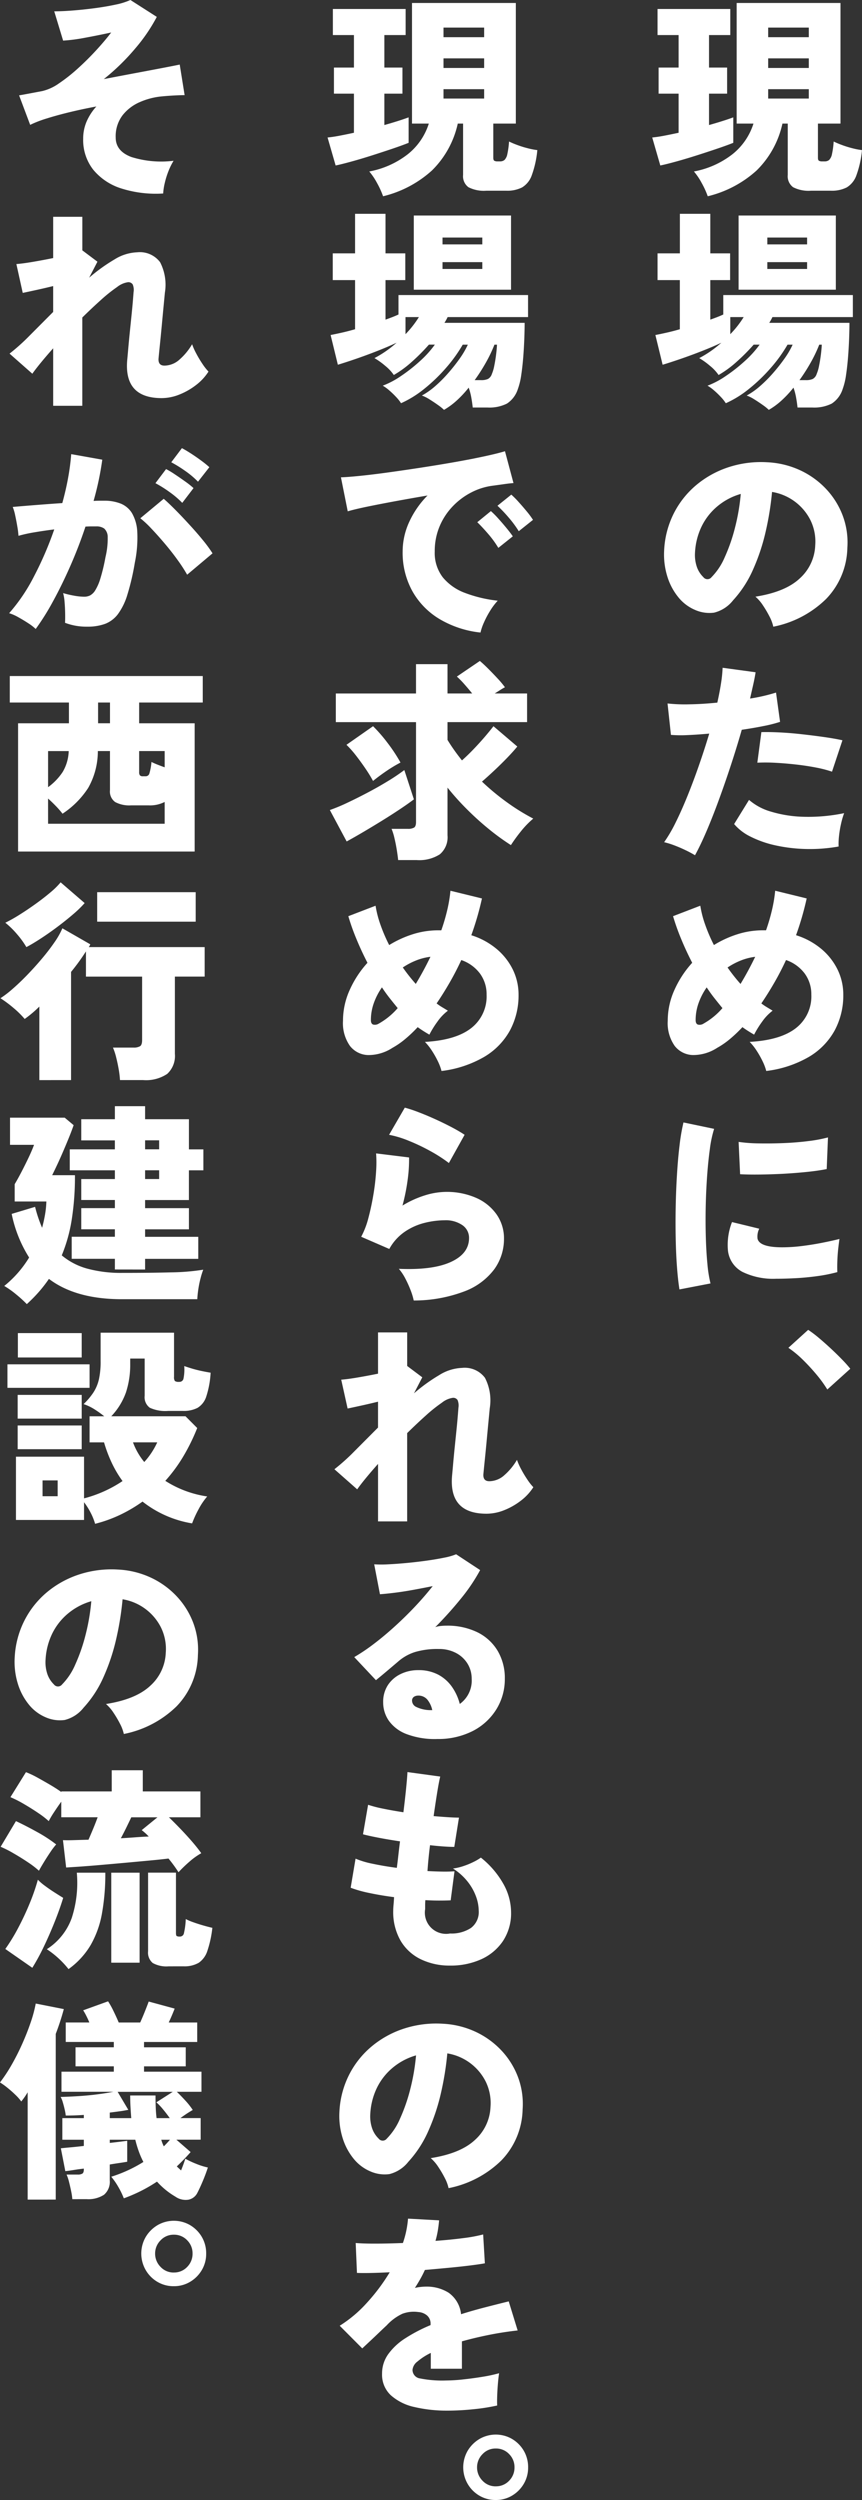
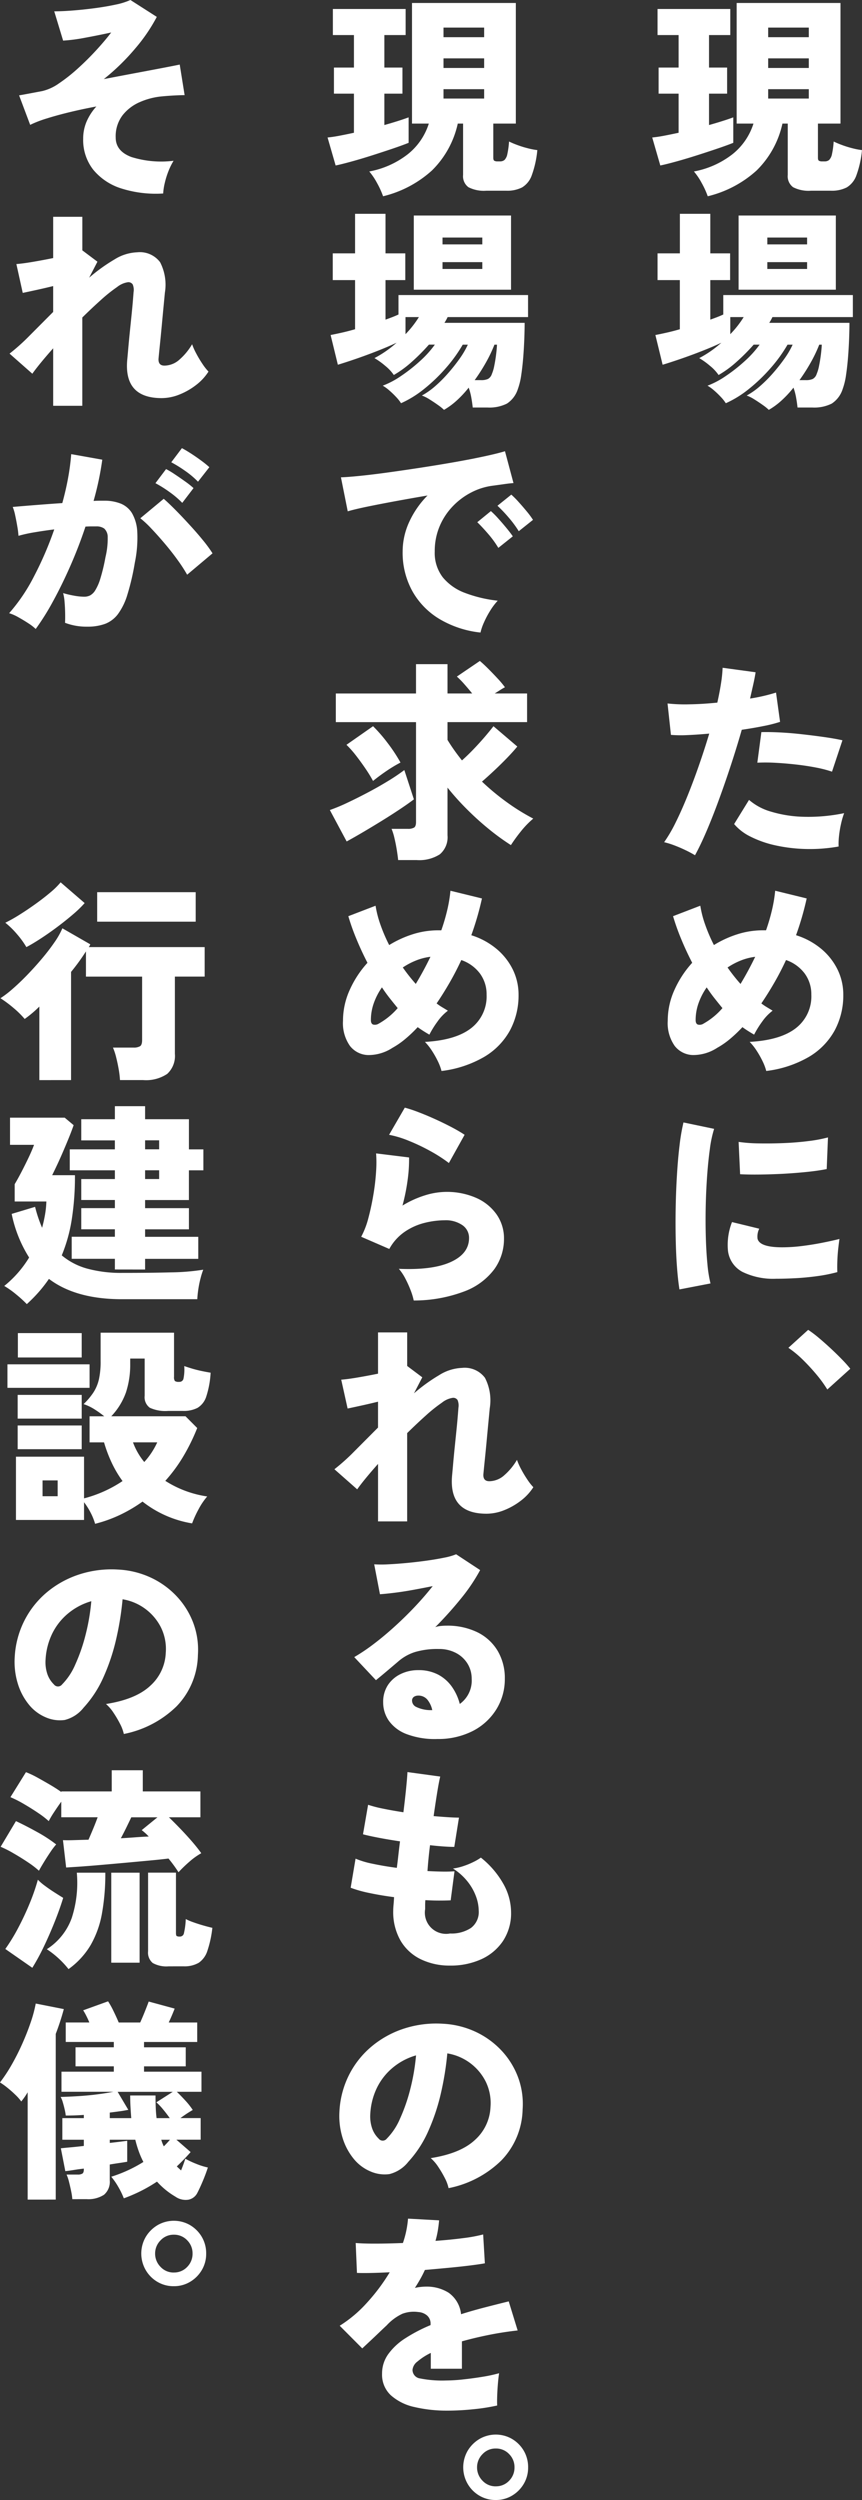
<svg xmlns="http://www.w3.org/2000/svg" id="グループ_37" data-name="グループ 37" width="140" height="406" viewBox="0 0 140 406">
  <rect x="0" y="0" width="140" height="406" fill="#333333" stroke="none" />
  <path id="パス_83" data-name="パス 83" d="M141.937,27.061l-1.313-4.549q.794-.068,1.9-.278t2.384-.486V15.394h-3.248V11.158h3.248V5.88h-3.421V1.644h11.817V5.88h-3.456v5.278h2.938v4.236h-2.938v5.1q2.454-.694,3.94-1.25V23.38q-1.037.417-2.626.955t-3.334,1.094q-1.745.556-3.318.99t-2.574.642m7.705,5a13.8,13.8,0,0,0-1-2.187,10.464,10.464,0,0,0-1.244-1.84,14.444,14.444,0,0,0,6.271-2.812,10.309,10.309,0,0,0,3.4-4.965h-2.73V.672H171.2V20.255h-3.663v5.555q0,.382.173.487a1.033,1.033,0,0,0,.519.1h.379a1.113,1.113,0,0,0,.761-.243,1.86,1.86,0,0,0,.448-.937,13.216,13.216,0,0,0,.276-2.049,14.119,14.119,0,0,0,1.314.556,15.73,15.73,0,0,0,1.727.538,11.243,11.243,0,0,0,1.555.3,16.3,16.3,0,0,1-.9,4.08,3.741,3.741,0,0,1-1.572,1.979,5.272,5.272,0,0,1-2.54.538H166.4a5.472,5.472,0,0,1-2.9-.573,2.215,2.215,0,0,1-.864-2V20.255h-.864a15.232,15.232,0,0,1-4.2,7.621,18.142,18.142,0,0,1-7.93,4.184m9.813-25.833h6.6V4.665h-6.6Zm0,5h6.6V9.666h-6.6Zm0,4.964h6.6V14.666h-6.6Z" transform="translate(-34.694 -0.186)" fill="#fff" />
  <path id="パス_84" data-name="パス 84" d="M159.761,79.841a7.805,7.805,0,0,0-.967-.781q-.657-.47-1.382-.921a6.188,6.188,0,0,0-1.244-.625,11.932,11.932,0,0,0,2.126-1.492,21.651,21.651,0,0,0,2.124-2.118,28.931,28.931,0,0,0,1.883-2.378,13.867,13.867,0,0,0,1.331-2.275h-.83a23.783,23.783,0,0,1-2.7,3.751,27.312,27.312,0,0,1-3.524,3.4,17.082,17.082,0,0,1-3.8,2.361,6.7,6.7,0,0,0-.813-1.024,13.963,13.963,0,0,0-1.123-1.077,6.286,6.286,0,0,0-1.037-.747,13.855,13.855,0,0,0,2.954-1.562,26.484,26.484,0,0,0,3.093-2.431,16.8,16.8,0,0,0,2.418-2.674h-.967a32.076,32.076,0,0,1-2.8,2.813,17.031,17.031,0,0,1-2.9,2.118,7.115,7.115,0,0,0-1.4-1.494,12.05,12.05,0,0,0-1.744-1.249,17.486,17.486,0,0,0,3.594-2.5q-1.314.625-3.076,1.319t-3.473,1.284q-1.71.591-2.988.973l-1.176-4.827q.9-.173,1.9-.4t2.072-.538V58.764H141.69v-4.34h3.627V48h4.943v6.424h3.213v4.34H150.26v6.424c.391-.138.765-.278,1.122-.416s.685-.278.985-.417v-3.16H173.41v3.577H160.348a7.719,7.719,0,0,1-.518.937h13.027q0,1.042-.052,2.5t-.172,3.021q-.123,1.561-.329,2.951a11.168,11.168,0,0,1-.553,2.292,4.412,4.412,0,0,1-1.762,2.344,6.327,6.327,0,0,1-3.145.642h-2.419q-.069-.7-.225-1.58a9.848,9.848,0,0,0-.432-1.649,17.221,17.221,0,0,1-1.952,2.1,11.854,11.854,0,0,1-2.056,1.51m-6.254-12.291a16.226,16.226,0,0,0,2.177-2.778h-2.177Zm1.347-19.271h15.792V60.326H154.854Zm4.665,4.688h6.462V51.855h-6.462Zm0,3.992h6.462v-1.11h-6.462Zm5.218,18.055h1.036a2.644,2.644,0,0,0,1.124-.191,1.409,1.409,0,0,0,.64-.816,6.272,6.272,0,0,0,.379-1.285q.173-.833.294-1.77t.156-1.7h-.414a22.636,22.636,0,0,1-1.383,2.9,29.892,29.892,0,0,1-1.831,2.865" transform="translate(-34.896 -13.278)" fill="#fff" />
-   <path id="パス_85" data-name="パス 85" d="M161.032,126.867a6.471,6.471,0,0,0-.6-1.615,17.628,17.628,0,0,0-1.071-1.823,6.76,6.76,0,0,0-1.226-1.424q4.871-.763,7.221-2.986a7.589,7.589,0,0,0,2.489-5.346,7.883,7.883,0,0,0-.83-4.2,8.53,8.53,0,0,0-6.184-4.478,48.648,48.648,0,0,1-1.019,6.371,33.1,33.1,0,0,1-2.057,6.215A18.243,18.243,0,0,1,154.5,122.6a5.649,5.649,0,0,1-3.075,2,5.748,5.748,0,0,1-3.075-.434,6.994,6.994,0,0,1-2.764-2.1,9.944,9.944,0,0,1-1.78-3.4,12.008,12.008,0,0,1-.5-4.149,14.854,14.854,0,0,1,1.537-5.972,14.618,14.618,0,0,1,3.645-4.635,15.8,15.8,0,0,1,5.235-2.916,16.942,16.942,0,0,1,6.306-.817,14.272,14.272,0,0,1,5.218,1.233,13.687,13.687,0,0,1,4.233,2.969,13.02,13.02,0,0,1,2.782,4.34,12.444,12.444,0,0,1,.8,5.347,12.283,12.283,0,0,1-3.456,8.316,16.887,16.887,0,0,1-8.569,4.5m-10.055-8.021a10.456,10.456,0,0,0,2.16-3.246,28.493,28.493,0,0,0,1.676-4.827,33.763,33.763,0,0,0,.933-5.469,10.346,10.346,0,0,0-3.784,2,9.9,9.9,0,0,0-2.574,3.281,10.993,10.993,0,0,0-1.071,4.2,6.025,6.025,0,0,0,.294,2.361,4.236,4.236,0,0,0,1.055,1.667.831.831,0,0,0,1.312.035" transform="translate(-35.441 -25.106)" fill="#fff" />
  <path id="パス_86" data-name="パス 86" d="M148.323,175.124a17.05,17.05,0,0,0-1.52-.816q-.9-.436-1.814-.781a12.926,12.926,0,0,0-1.676-.522,23.519,23.519,0,0,0,1.866-3.194q.965-1.943,1.934-4.34t1.866-4.983q.9-2.587,1.659-5.121-1.9.175-3.542.243a19.552,19.552,0,0,1-2.679-.035l-.553-5.1a25.923,25.923,0,0,0,3.542.139q2.16-.034,4.545-.278.379-1.7.6-3.142a20.974,20.974,0,0,0,.258-2.517l5.357.73q-.138.9-.381,1.978t-.518,2.292a28.843,28.843,0,0,0,4.216-.972l.657,4.757a22.782,22.782,0,0,1-2.679.677q-1.64.331-3.542.608-.795,2.778-1.744,5.677t-1.953,5.642q-1,2.744-2,5.087t-1.9,3.976m23.324-1.424a26.7,26.7,0,0,1-5.442.4,25.746,25.746,0,0,1-4.907-.608,16.881,16.881,0,0,1-3.974-1.407,8.216,8.216,0,0,1-2.643-2.031l2.419-3.924a9.392,9.392,0,0,0,3.576,1.91,19.993,19.993,0,0,0,5.339.833,28.484,28.484,0,0,0,6.531-.59,12.881,12.881,0,0,0-.5,1.718,16.785,16.785,0,0,0-.329,1.979,11.537,11.537,0,0,0-.069,1.719m-1.071-12.153a19.629,19.629,0,0,0-2.625-.677q-1.522-.294-3.213-.485t-3.318-.279a28.921,28.921,0,0,0-2.972-.017l.657-4.965q1.278-.034,3.024.052t3.61.3q1.866.207,3.576.451t2.955.52Z" transform="translate(-35.447 -36.231)" fill="#fff" />
  <path id="パス_87" data-name="パス 87" d="M160.126,222.278a8.434,8.434,0,0,0-.587-1.562,15.1,15.1,0,0,0-.968-1.719,8.869,8.869,0,0,0-1.14-1.441q5.011-.278,7.516-2.24a6.519,6.519,0,0,0,2.5-5.435,5.673,5.673,0,0,0-1.07-3.419,6.362,6.362,0,0,0-3.041-2.2q-.864,1.875-1.883,3.646t-2.125,3.4a9.161,9.161,0,0,0,.916.624q.466.279.916.556a7.815,7.815,0,0,0-1.693,1.77,15.431,15.431,0,0,0-1.313,2.119q-.484-.278-.95-.573t-.949-.643a22.141,22.141,0,0,1-2.006,1.91,13.222,13.222,0,0,1-2.107,1.458,7.116,7.116,0,0,1-3.939,1.163,3.849,3.849,0,0,1-2.954-1.493,6.415,6.415,0,0,1-1.123-4.08,12.1,12.1,0,0,1,1.089-5,16.6,16.6,0,0,1,2.884-4.41q-1.037-2.013-1.831-3.959a36.166,36.166,0,0,1-1.278-3.61l4.424-1.7a16.993,16.993,0,0,0,.777,3.038,26.631,26.631,0,0,0,1.434,3.351,17.08,17.08,0,0,1,3.818-1.753,13.559,13.559,0,0,1,4.129-.642h.519a31.589,31.589,0,0,0,.967-3.3,23.236,23.236,0,0,0,.518-3.126l5.115,1.251a47.534,47.534,0,0,1-1.728,5.972,11.958,11.958,0,0,1,4.164,2.274,10.258,10.258,0,0,1,2.61,3.368,9.253,9.253,0,0,1,.9,4.01,12.018,12.018,0,0,1-1.4,5.816,11.353,11.353,0,0,1-4.18,4.289,18.083,18.083,0,0,1-6.929,2.292m-10.159-7.708a11.486,11.486,0,0,0,3.041-2.5q-.657-.8-1.312-1.632t-1.245-1.736a10.568,10.568,0,0,0-1.313,2.534,8.2,8.2,0,0,0-.484,2.778q0,.591.363.73a1.181,1.181,0,0,0,.95-.174m5.978-6.424q1.278-2.118,2.384-4.41a9.248,9.248,0,0,0-2.314.591,11.507,11.507,0,0,0-2.178,1.146c.323.463.662.92,1.019,1.371s.719.886,1.088,1.3" transform="translate(-35.676 -48.353)" fill="#fff" />
  <path id="パス_88" data-name="パス 88" d="M146.522,270.382q-.241-1.492-.4-3.628t-.208-4.652q-.051-2.518,0-5.174t.208-5.208q.154-2.551.415-4.722a32.321,32.321,0,0,1,.639-3.732l4.976,1.041a18.728,18.728,0,0,0-.691,3.264q-.278,2.014-.449,4.427t-.225,4.965q-.051,2.552.018,4.948t.259,4.358a20.727,20.727,0,0,0,.5,3.142Zm15.722-1.735a11.391,11.391,0,0,1-5.493-1.111,4.474,4.474,0,0,1-2.35-3.437,10.154,10.154,0,0,1,.657-4.653l4.422,1.076a2.857,2.857,0,0,0-.276,1.632q.344,1.389,4.008,1.389a25.952,25.952,0,0,0,3.2-.208q1.675-.207,3.265-.521t2.833-.625q-.1.66-.207,1.633t-.138,1.978q-.036,1.008,0,1.771a25.424,25.424,0,0,1-3.318.66q-1.8.243-3.524.331t-3.076.087m-5.873-16.98-.243-5.243a24.867,24.867,0,0,0,3.3.243q1.953.035,4.061-.051t4.008-.33a22.659,22.659,0,0,0,3.144-.591l-.207,5.14q-1.383.277-3.248.468t-3.853.3q-1.988.1-3.818.121t-3.144-.052" transform="translate(-36.17 -60.981)" fill="#fff" />
  <path id="パス_89" data-name="パス 89" d="M177.667,298.359a19.915,19.915,0,0,0-1.762-2.431,32.45,32.45,0,0,0-2.245-2.431,16.6,16.6,0,0,0-2.316-1.909l3.214-2.917a18.9,18.9,0,0,1,1.744,1.32q.949.8,1.918,1.7t1.813,1.77a20.1,20.1,0,0,1,1.366,1.528Z" transform="translate(-43.3 -72.704)" fill="#fff" />
  <path id="パス_90" data-name="パス 90" d="M71.937,27.061l-1.313-4.549q.794-.068,1.9-.278t2.384-.486V15.394H71.661V11.158h3.248V5.88H71.488V1.644H83.305V5.88H79.849v5.278h2.938v4.236H79.849v5.1q2.454-.694,3.94-1.25V23.38q-1.037.417-2.626.955t-3.334,1.094q-1.745.556-3.318.99t-2.574.642m7.705,5a13.8,13.8,0,0,0-1-2.187,10.463,10.463,0,0,0-1.244-1.84,14.444,14.444,0,0,0,6.271-2.812,10.309,10.309,0,0,0,3.4-4.965h-2.73V.672H101.2V20.255H97.541v5.555q0,.382.173.487a1.033,1.033,0,0,0,.519.1h.379a1.113,1.113,0,0,0,.761-.243,1.86,1.86,0,0,0,.448-.937,13.219,13.219,0,0,0,.276-2.049,14.117,14.117,0,0,0,1.314.556,15.73,15.73,0,0,0,1.727.538,11.243,11.243,0,0,0,1.555.3,16.3,16.3,0,0,1-.9,4.08,3.741,3.741,0,0,1-1.572,1.979,5.272,5.272,0,0,1-2.54.538H96.4a5.472,5.472,0,0,1-2.9-.573,2.215,2.215,0,0,1-.864-2V20.255h-.864a15.232,15.232,0,0,1-4.2,7.621,18.142,18.142,0,0,1-7.93,4.184M89.456,6.227h6.6V4.665h-6.6Zm0,5h6.6V9.666h-6.6Zm0,4.964h6.6V14.666h-6.6Z" transform="translate(-17.424 -0.186)" fill="#fff" />
  <path id="パス_91" data-name="パス 91" d="M89.761,79.841a7.806,7.806,0,0,0-.967-.781q-.657-.47-1.382-.921a6.189,6.189,0,0,0-1.244-.625,11.931,11.931,0,0,0,2.126-1.492A21.652,21.652,0,0,0,90.418,73.9,28.932,28.932,0,0,0,92.3,71.525a13.868,13.868,0,0,0,1.331-2.275H92.8A23.782,23.782,0,0,1,90.107,73a27.311,27.311,0,0,1-3.524,3.4,17.082,17.082,0,0,1-3.8,2.361,6.7,6.7,0,0,0-.813-1.024,13.959,13.959,0,0,0-1.123-1.077,6.285,6.285,0,0,0-1.037-.747,13.854,13.854,0,0,0,2.954-1.562,26.485,26.485,0,0,0,3.093-2.431,16.8,16.8,0,0,0,2.418-2.674h-.967a32.077,32.077,0,0,1-2.8,2.813,17.031,17.031,0,0,1-2.9,2.118,7.115,7.115,0,0,0-1.4-1.494,12.05,12.05,0,0,0-1.744-1.249,17.485,17.485,0,0,0,3.594-2.5q-1.314.625-3.076,1.319t-3.473,1.284q-1.71.591-2.988.973l-1.176-4.827q.9-.173,1.9-.4t2.072-.538V58.764H71.69v-4.34h3.627V48H80.26v6.424h3.213v4.34H80.26v6.424c.391-.138.765-.278,1.122-.416s.685-.278.985-.417v-3.16H103.41v3.577H90.348a7.717,7.717,0,0,1-.518.937h13.027q0,1.042-.052,2.5t-.172,3.021q-.123,1.561-.329,2.951a11.168,11.168,0,0,1-.553,2.292,4.412,4.412,0,0,1-1.762,2.344,6.328,6.328,0,0,1-3.145.642H94.426q-.069-.7-.225-1.58a9.846,9.846,0,0,0-.432-1.649,17.22,17.22,0,0,1-1.952,2.1,11.854,11.854,0,0,1-2.056,1.51M83.507,67.549a16.225,16.225,0,0,0,2.177-2.778H83.507Zm1.347-19.271h15.792V60.326H84.854Zm4.665,4.688h6.462V51.855H89.519Zm0,3.992h6.462v-1.11H89.519Zm5.218,18.055h1.036a2.645,2.645,0,0,0,1.124-.191,1.41,1.41,0,0,0,.64-.816,6.271,6.271,0,0,0,.379-1.285q.173-.833.294-1.77t.155-1.7h-.414a22.64,22.64,0,0,1-1.383,2.9,29.892,29.892,0,0,1-1.831,2.865" transform="translate(-17.648 -13.278)" fill="#fff" />
  <path id="パス_92" data-name="パス 92" d="M96.266,127.22a16.442,16.442,0,0,1-6.616-2.17,12.273,12.273,0,0,1-4.439-4.532,12.886,12.886,0,0,1-1.59-6.458,11.524,11.524,0,0,1,1.054-4.774,14.912,14.912,0,0,1,2.989-4.324q-2.661.452-5.2.921t-4.561.885q-2.021.417-3.2.765L73.6,102.011q1.106-.034,3.163-.243t4.681-.573q2.625-.365,5.442-.8t5.442-.9q2.624-.469,4.7-.921t3.213-.8l1.382,5.174q-.587.035-1.433.156t-1.884.26a10.4,10.4,0,0,0-3.455,1.059,11.323,11.323,0,0,0-3.058,2.257,10.637,10.637,0,0,0-2.16,3.265,10.341,10.341,0,0,0-.8,4.115,6.488,6.488,0,0,0,1.313,4.2,8.492,8.492,0,0,0,3.629,2.535,21.357,21.357,0,0,0,5.287,1.25,10.4,10.4,0,0,0-1.227,1.631,15.019,15.019,0,0,0-1.019,1.928,8.73,8.73,0,0,0-.553,1.615m2.9-13.75a16.009,16.009,0,0,0-1.641-2.257q-.986-1.147-1.78-1.91l2.211-1.806a14.211,14.211,0,0,1,1.176,1.181q.69.764,1.347,1.562t1.037,1.354Zm3.318-2.708a17.481,17.481,0,0,0-1.659-2.24,22.737,22.737,0,0,0-1.8-1.892l2.246-1.806a13.863,13.863,0,0,1,1.175,1.181q.692.764,1.348,1.562a13.2,13.2,0,0,1,1,1.354Z" transform="translate(-18.226 -24.494)" fill="#fff" />
  <path id="パス_93" data-name="パス 93" d="M73.881,172.489l-2.729-5.1a28.851,28.851,0,0,0,2.8-1.163q1.588-.747,3.3-1.649t3.282-1.858a31.373,31.373,0,0,0,2.713-1.823l1.554,4.757q-.864.66-2.211,1.562t-2.92,1.875q-1.573.972-3.076,1.858t-2.712,1.545m8.363,3.021q-.069-.7-.225-1.667t-.38-1.91a9.523,9.523,0,0,0-.466-1.493H83.8a1.934,1.934,0,0,0,1.037-.208c.207-.14.31-.44.31-.9V153.114H72.12v-4.653H85.145V143.7h5.114v4.757h4.008q-.587-.729-1.261-1.493a14.192,14.192,0,0,0-1.226-1.25l3.733-2.535q.585.487,1.364,1.267t1.52,1.58a15.059,15.059,0,0,1,1.192,1.424,8.589,8.589,0,0,0-.777.451q-.433.278-.882.556h5.253v4.653H90.259V156q.484.8,1.071,1.632t1.278,1.7q.934-.833,1.884-1.823t1.8-1.979q.845-.99,1.434-1.753l3.869,3.3q-.622.766-1.589,1.772t-2.057,2.031q-1.087,1.025-2.09,1.892a38.7,38.7,0,0,0,4.042,3.351,34.483,34.483,0,0,0,4.285,2.656,14.633,14.633,0,0,0-1.988,2.049,26.055,26.055,0,0,0-1.641,2.257,38.432,38.432,0,0,1-3.646-2.656,46.593,46.593,0,0,1-3.558-3.229,41.751,41.751,0,0,1-3.094-3.455v7.743a3.62,3.62,0,0,1-1.244,3.09,6.161,6.161,0,0,1-3.731.938Zm-4.077-12.847a22.839,22.839,0,0,0-1.227-2q-.743-1.095-1.537-2.118a16.286,16.286,0,0,0-1.555-1.753l4.319-3.021a24.816,24.816,0,0,1,2.35,2.708,26.246,26.246,0,0,1,2.107,3.194,22.429,22.429,0,0,0-2.332,1.406q-1.191.816-2.124,1.58" transform="translate(-17.579 -35.839)" fill="#fff" />
  <path id="パス_94" data-name="パス 94" d="M90.126,222.278a8.434,8.434,0,0,0-.587-1.562A15.106,15.106,0,0,0,88.571,219a8.869,8.869,0,0,0-1.14-1.441q5.011-.278,7.516-2.24a6.519,6.519,0,0,0,2.5-5.435,5.673,5.673,0,0,0-1.07-3.419,6.362,6.362,0,0,0-3.041-2.2q-.864,1.875-1.883,3.646t-2.125,3.4a9.159,9.159,0,0,0,.916.624q.466.279.916.556a7.815,7.815,0,0,0-1.693,1.77,15.432,15.432,0,0,0-1.313,2.119q-.484-.278-.95-.573t-.95-.643a22.14,22.14,0,0,1-2.006,1.91,13.224,13.224,0,0,1-2.107,1.458,7.116,7.116,0,0,1-3.939,1.163,3.849,3.849,0,0,1-2.954-1.493,6.415,6.415,0,0,1-1.123-4.08,12.1,12.1,0,0,1,1.089-5,16.605,16.605,0,0,1,2.885-4.41q-1.037-2.013-1.831-3.959a36.168,36.168,0,0,1-1.278-3.61l4.424-1.7a17,17,0,0,0,.777,3.038,26.635,26.635,0,0,0,1.434,3.351,17.08,17.08,0,0,1,3.818-1.753,13.559,13.559,0,0,1,4.129-.642h.519a31.589,31.589,0,0,0,.967-3.3,23.239,23.239,0,0,0,.518-3.126l5.115,1.251a47.529,47.529,0,0,1-1.728,5.972,11.958,11.958,0,0,1,4.164,2.274,10.258,10.258,0,0,1,2.61,3.368,9.253,9.253,0,0,1,.9,4.01,12.018,12.018,0,0,1-1.4,5.816,11.353,11.353,0,0,1-4.18,4.289,18.083,18.083,0,0,1-6.929,2.292M79.968,214.57a11.485,11.485,0,0,0,3.041-2.5q-.657-.8-1.312-1.632T80.451,208.7a10.567,10.567,0,0,0-1.313,2.534,8.2,8.2,0,0,0-.484,2.778q0,.591.363.73a1.181,1.181,0,0,0,.95-.174m5.978-6.424q1.278-2.118,2.384-4.41a9.248,9.248,0,0,0-2.314.591,11.507,11.507,0,0,0-2.178,1.146c.323.463.662.92,1.019,1.371s.719.886,1.088,1.3" transform="translate(-18.417 -48.353)" fill="#fff" />
  <path id="パス_95" data-name="パス 95" d="M86.743,271.271a10.679,10.679,0,0,0-.5-1.649,17.791,17.791,0,0,0-.864-1.91,8.056,8.056,0,0,0-1.054-1.579q5.494.242,8.448-1.111t2.955-3.889a2.485,2.485,0,0,0-1.071-2.083,4.749,4.749,0,0,0-2.9-.8,13.706,13.706,0,0,0-3.23.417,9.98,9.98,0,0,0-3.231,1.442,8.1,8.1,0,0,0-2.522,2.8l-4.561-1.979a13.635,13.635,0,0,0,1.174-3.073q.484-1.823.812-3.8a35.761,35.761,0,0,0,.433-3.751,20.3,20.3,0,0,0,0-2.916l5.355.659a24.249,24.249,0,0,1-.242,3.716,32.156,32.156,0,0,1-.829,4.1,16.066,16.066,0,0,1,3.612-1.65,11.862,11.862,0,0,1,8.4.417,7.954,7.954,0,0,1,3.3,2.708,6.763,6.763,0,0,1,1.175,3.905,8.409,8.409,0,0,1-1.556,4.931,10.769,10.769,0,0,1-4.8,3.593,23.15,23.15,0,0,1-8.293,1.51m5.7-22.326a23.8,23.8,0,0,0-2.954-1.91,31.392,31.392,0,0,0-3.56-1.7,16.439,16.439,0,0,0-3.2-.973l2.556-4.41a22.047,22.047,0,0,1,2.247.747q1.312.5,2.73,1.146t2.661,1.3q1.244.661,2.073,1.215Z" transform="translate(-19.549 -60.078)" fill="#fff" />
  <path id="パス_96" data-name="パス 96" d="M79.243,319.366v-9.34q-1.141,1.285-2.022,2.361t-1.364,1.771l-3.7-3.264a33.219,33.219,0,0,0,3.265-2.935l3.819-3.836v-4.2q-1.417.347-2.764.642t-2.176.468l-1.038-4.687q1-.069,2.644-.348t3.334-.624v-6.7h4.734v5.452l2.453,1.84-1.348,2.6a27.953,27.953,0,0,1,4.113-2.969,7.468,7.468,0,0,1,3.7-1.163,4.1,4.1,0,0,1,3.715,1.615A7.968,7.968,0,0,1,97.384,301q-.069.729-.207,2.17t-.294,3.126q-.157,1.684-.311,3.176t-.225,2.292q-.035,1.077.967,1.077a3.706,3.706,0,0,0,2.471-1.007,9.974,9.974,0,0,0,2.021-2.465,10.481,10.481,0,0,0,.673,1.51,18.24,18.24,0,0,0,1.019,1.7,8.725,8.725,0,0,0,.968,1.232,8.557,8.557,0,0,1-2.073,2.223,11.114,11.114,0,0,1-2.712,1.528,7.766,7.766,0,0,1-2.817.555q-6.116,0-5.6-6.146.069-.728.172-1.909t.242-2.553q.139-1.37.277-2.708t.225-2.378q.085-1.042.121-1.528a2.292,2.292,0,0,0-.139-1.233.833.833,0,0,0-.795-.365,3.689,3.689,0,0,0-1.745.781,24.84,24.84,0,0,0-2.609,2.083q-1.451,1.3-3.041,2.865v14.34Z" transform="translate(-17.844 -72.289)" fill="#fff" />
  <path id="パス_97" data-name="パス 97" d="M90.079,366.768a12.949,12.949,0,0,1-4.906-.8,6.248,6.248,0,0,1-2.869-2.153,5.2,5.2,0,0,1-.933-3.02,4.928,4.928,0,0,1,.777-2.8,5.128,5.128,0,0,1,2.074-1.787,6.385,6.385,0,0,1,2.816-.626,6.79,6.79,0,0,1,3.3.747,6.4,6.4,0,0,1,2.229,2,8.514,8.514,0,0,1,1.245,2.743,4.666,4.666,0,0,0,1.934-4.1,4.609,4.609,0,0,0-.657-2.413,4.806,4.806,0,0,0-1.866-1.753,5.826,5.826,0,0,0-2.833-.66,12.726,12.726,0,0,0-3.871.5,7.67,7.67,0,0,0-2.764,1.579q-.657.557-1.659,1.407t-1.9,1.579l-3.524-3.749a30.216,30.216,0,0,0,3.127-2.1q1.676-1.267,3.4-2.83t3.317-3.246q1.589-1.684,2.9-3.351-1.556.313-3.162.608t-3.023.469q-1.417.175-2.383.243l-.934-4.86a19.071,19.071,0,0,0,2.315,0q1.417-.069,3.059-.226t3.231-.381q1.588-.226,2.833-.486a9.751,9.751,0,0,0,1.866-.538l3.9,2.569a29.071,29.071,0,0,1-3.11,4.617,60.4,60.4,0,0,1-4.181,4.653,3.677,3.677,0,0,1,.847-.191,8.534,8.534,0,0,1,.95-.052,11.091,11.091,0,0,1,5.062,1.076,7.86,7.86,0,0,1,3.283,3.021,8.666,8.666,0,0,1,1.158,4.514,9.327,9.327,0,0,1-1.348,4.931,9.688,9.688,0,0,1-3.817,3.541,12.35,12.35,0,0,1-5.892,1.319m-1.14-4.687h.415a4.023,4.023,0,0,0-.795-1.7,1.88,1.88,0,0,0-1.52-.66,1.241,1.241,0,0,0-.657.191.73.73,0,0,0-.31.678,1.136,1.136,0,0,0,.639.955,5.376,5.376,0,0,0,2.229.537" transform="translate(-19.138 -84.35)" fill="#fff" />
  <path id="パス_98" data-name="パス 98" d="M91.992,415.327A10.669,10.669,0,0,1,87.24,414.3a7.679,7.679,0,0,1-3.283-3.021,9.356,9.356,0,0,1-1.191-4.878c0-.255.017-.566.051-.937s.063-.786.087-1.249q-2.142-.278-4.025-.678a19.365,19.365,0,0,1-3.024-.851l.795-4.722a14.238,14.238,0,0,0,2.8.833q1.8.383,3.9.66.138-1.042.259-2.135t.26-2.17q-1.867-.278-3.49-.59t-2.522-.556l.829-4.792a19.859,19.859,0,0,0,2.419.626q1.519.313,3.316.59.276-2.222.449-3.976t.207-2.552l5.322.728q-.207.834-.484,2.535t-.587,3.889q1.244.105,2.3.174t1.815.069l-.76,4.757q-.658,0-1.694-.069t-2.246-.208q-.138,1.076-.242,2.135t-.173,2.065q1.314.071,2.437.087t1.952-.052l-.621,4.722q-.865.036-1.918.035t-2.193-.069c-.024.255-.035.5-.035.747v.711a3.442,3.442,0,0,0,4.042,3.959,5.741,5.741,0,0,0,3.4-.9,3.225,3.225,0,0,0,1.26-2.813,6.928,6.928,0,0,0-.431-2.274,8.62,8.62,0,0,0-1.366-2.431,9.535,9.535,0,0,0-2.384-2.135,8.835,8.835,0,0,0,1.711-.4,12.373,12.373,0,0,0,1.641-.676A7.97,7.97,0,0,0,97,397.794a14.547,14.547,0,0,1,3.627,4.219,9.489,9.489,0,0,1,1.278,4.635,8.183,8.183,0,0,1-1.312,4.687,8.417,8.417,0,0,1-3.542,2.969,12.005,12.005,0,0,1-5.063,1.024" transform="translate(-18.901 -96.117)" fill="#fff" />
  <path id="パス_99" data-name="パス 99" d="M91.032,462.867a6.472,6.472,0,0,0-.6-1.615,17.643,17.643,0,0,0-1.071-1.823,6.763,6.763,0,0,0-1.226-1.424q4.871-.763,7.221-2.986a7.589,7.589,0,0,0,2.489-5.346,7.883,7.883,0,0,0-.83-4.2,8.53,8.53,0,0,0-6.184-4.478,48.649,48.649,0,0,1-1.019,6.371,33.1,33.1,0,0,1-2.057,6.215A18.242,18.242,0,0,1,84.5,458.6a5.649,5.649,0,0,1-3.075,2,5.747,5.747,0,0,1-3.075-.434,6.994,6.994,0,0,1-2.764-2.1,9.944,9.944,0,0,1-1.78-3.4,12.008,12.008,0,0,1-.5-4.149,14.854,14.854,0,0,1,1.537-5.972,14.617,14.617,0,0,1,3.645-4.635,15.794,15.794,0,0,1,5.235-2.916,16.942,16.942,0,0,1,6.306-.817,14.273,14.273,0,0,1,5.218,1.233,13.687,13.687,0,0,1,4.233,2.969,13.021,13.021,0,0,1,2.782,4.34,12.445,12.445,0,0,1,.8,5.347,12.284,12.284,0,0,1-3.456,8.316,16.887,16.887,0,0,1-8.569,4.5m-10.055-8.021a10.457,10.457,0,0,0,2.16-3.246,28.492,28.492,0,0,0,1.676-4.827,33.765,33.765,0,0,0,.933-5.469,10.344,10.344,0,0,0-3.784,2,9.9,9.9,0,0,0-2.574,3.281,10.993,10.993,0,0,0-1.071,4.2,6.025,6.025,0,0,0,.294,2.361,4.236,4.236,0,0,0,1.055,1.667.831.831,0,0,0,1.312.035" transform="translate(-18.181 -107.526)" fill="#fff" />
  <path id="パス_100" data-name="パス 100" d="M90.961,511.132a22.862,22.862,0,0,1-5.442-.59,8.449,8.449,0,0,1-3.818-1.91,4.563,4.563,0,0,1-1.417-3.508,5.368,5.368,0,0,1,1-3.16,10.069,10.069,0,0,1,2.782-2.586,25.543,25.543,0,0,1,4.095-2.135v-.174a1.721,1.721,0,0,0-.571-1.389,2.4,2.4,0,0,0-1.4-.556,5.282,5.282,0,0,0-2.609.278,8.142,8.142,0,0,0-2.54,1.875q-.415.382-1.175,1.111t-1.538,1.458q-.779.729-1.261,1.181l-3.663-3.68a20.715,20.715,0,0,0,4.423-3.733,31.14,31.14,0,0,0,3.7-4.948q-3.663.175-5.321.1L76,483.91q1.209.105,3.265.1t4.406-.1a16,16,0,0,0,.829-3.958l5.045.277c-.046.556-.115,1.111-.207,1.667a14.657,14.657,0,0,1-.38,1.667q2.452-.174,4.544-.451a24.28,24.28,0,0,0,3.2-.591l.277,4.688q-.969.174-2.522.365t-3.4.365q-1.85.174-3.819.347-.346.764-.759,1.492t-.864,1.424a8.587,8.587,0,0,1,1.865-.208,6.635,6.635,0,0,1,3.612.99,4.885,4.885,0,0,1,2.021,3.49q1.866-.59,3.818-1.094t3.922-.99l1.451,4.722q-2.488.278-4.785.746t-4.268,1.024v4.445H88.2v-2.569a10.054,10.054,0,0,0-2.177,1.406,1.931,1.931,0,0,0-.795,1.337,1.408,1.408,0,0,0,1.244,1.406,18.309,18.309,0,0,0,4.18.33,26.411,26.411,0,0,0,2.816-.174q1.608-.173,3.18-.433a23.285,23.285,0,0,0,2.643-.573q-.1.625-.189,1.649t-.121,2.014q-.035.988,0,1.58a32.082,32.082,0,0,1-3.888.608,41.163,41.163,0,0,1-4.128.226" transform="translate(-18.231 -119.646)" fill="#fff" />
  <path id="パス_101" data-name="パス 101" d="M106.007,539.057a5.125,5.125,0,0,1-2.679-.712,5.324,5.324,0,0,1-1.9-1.926,5.375,5.375,0,0,1,.017-5.365,5.517,5.517,0,0,1,1.918-1.91,5.269,5.269,0,0,1,5.287,0,5.386,5.386,0,0,1,1.9,1.91,5.254,5.254,0,0,1,.708,2.725,5.126,5.126,0,0,1-.708,2.656,5.378,5.378,0,0,1-1.9,1.91,5.06,5.06,0,0,1-2.643.712m0-2.222a2.9,2.9,0,0,0,2.16-.9,3.017,3.017,0,0,0,.881-2.187,2.98,2.98,0,0,0-.881-2.154,2.9,2.9,0,0,0-2.16-.9,2.875,2.875,0,0,0-2.16.92,3,3,0,0,0-.882,2.136,3.035,3.035,0,0,0,.882,2.17,2.874,2.874,0,0,0,2.16.919" transform="translate(-25.485 -133.057)" fill="#fff" />
  <path id="パス_102" data-name="パス 102" d="M27.713,31.423a18.553,18.553,0,0,1-6.79-.816,9.62,9.62,0,0,1-4.561-3.038,7.8,7.8,0,0,1-1.641-5.035,6.978,6.978,0,0,1,.571-2.83,8.92,8.92,0,0,1,1.572-2.413q-2.246.417-4.319.919T8.812,19.235a18.386,18.386,0,0,0-2.7,1.042l-1.8-4.792q.448-.069,1.364-.243l2.4-.451a7.819,7.819,0,0,0,2.713-1.25,27.034,27.034,0,0,0,3.075-2.431q1.572-1.424,2.99-2.969t2.418-2.865q-2.073.452-4.232.851a27.927,27.927,0,0,1-3.577.469L10.021,1.84q1.312,0,3.075-.139t3.577-.382q1.814-.243,3.334-.573A11.1,11.1,0,0,0,22.391,0l4.285,2.743a27.62,27.62,0,0,1-3.421,5.035,35.974,35.974,0,0,1-5.184,5.069q2.7-.52,5.2-.989t4.4-.833q1.9-.365,2.73-.538l.795,4.965q-.692,0-1.676.052t-2.091.156a11.5,11.5,0,0,0-3.506.919,7.162,7.162,0,0,0-2.816,2.153,5.635,5.635,0,0,0-1.106,3.594q0,2.222,2.558,3.176a16.218,16.218,0,0,0,6.842.608,10.916,10.916,0,0,0-.83,1.683,13.448,13.448,0,0,0-.6,1.927,9.612,9.612,0,0,0-.258,1.7" transform="translate(-1.211)" fill="#fff" />
  <path id="パス_103" data-name="パス 103" d="M9.243,79.366v-9.34Q8.1,71.31,7.221,72.387T5.857,74.157l-3.7-3.264a33.214,33.214,0,0,0,3.265-2.935l3.819-3.836v-4.2q-1.417.347-2.764.642T4.3,61.032L3.265,56.345q1-.069,2.644-.348t3.334-.624v-6.7h4.734v5.452l2.453,1.84-1.348,2.6A27.954,27.954,0,0,1,19.195,55.6a7.469,7.469,0,0,1,3.7-1.163,4.1,4.1,0,0,1,3.715,1.615A7.968,7.968,0,0,1,27.384,61q-.069.729-.207,2.17t-.294,3.126q-.157,1.684-.311,3.176t-.225,2.292q-.035,1.077.967,1.077a3.706,3.706,0,0,0,2.471-1.007,9.974,9.974,0,0,0,2.021-2.465,10.476,10.476,0,0,0,.673,1.51,18.234,18.234,0,0,0,1.019,1.7,8.721,8.721,0,0,0,.968,1.232,8.557,8.557,0,0,1-2.073,2.223,11.116,11.116,0,0,1-2.712,1.528,7.766,7.766,0,0,1-2.817.555q-6.116,0-5.6-6.146.069-.728.172-1.909t.242-2.553q.139-1.37.277-2.708t.225-2.378q.085-1.042.121-1.528a2.292,2.292,0,0,0-.139-1.233.833.833,0,0,0-.795-.365,3.689,3.689,0,0,0-1.745.781,24.842,24.842,0,0,0-2.609,2.083q-1.451,1.3-3.041,2.865v14.34Z" transform="translate(-0.605 -13.464)" fill="#fff" />
  <path id="パス_104" data-name="パス 104" d="M6.383,126.479a7.784,7.784,0,0,0-1.21-.937q-.795-.52-1.641-.99a7.12,7.12,0,0,0-1.469-.642,28.721,28.721,0,0,0,4.043-5.99A55.778,55.778,0,0,0,9.39,110.3q-1.66.209-3.2.469a23.328,23.328,0,0,0-2.609.573,14.3,14.3,0,0,0-.189-1.51q-.155-.92-.346-1.806a7.786,7.786,0,0,0-.4-1.372q.759-.069,2.038-.174t2.851-.226q1.571-.12,3.162-.225.586-2.118.949-4.132a37.725,37.725,0,0,0,.5-3.819l5.044.9a48.557,48.557,0,0,1-1.415,6.7c.367-.022.7-.035.985-.035h.777a7.125,7.125,0,0,1,2.607.452,3.834,3.834,0,0,1,1.867,1.562,6.724,6.724,0,0,1,.863,3.073,19.952,19.952,0,0,1-.4,4.982,39.283,39.283,0,0,1-1.209,5.191,10.337,10.337,0,0,1-1.536,3.16,4.753,4.753,0,0,1-2.091,1.581,8.221,8.221,0,0,1-2.867.451,9.691,9.691,0,0,1-3.629-.625q.033-.66.017-1.545t-.087-1.771a8,8,0,0,0-.241-1.51,15.429,15.429,0,0,0,1.763.417,9.584,9.584,0,0,0,1.657.173,2.154,2.154,0,0,0,.952-.208,2.275,2.275,0,0,0,.845-.833,8.069,8.069,0,0,0,.83-1.91,29.82,29.82,0,0,0,.83-3.472,12.831,12.831,0,0,0,.363-3.246,1.843,1.843,0,0,0-.571-1.406,2.146,2.146,0,0,0-1.278-.348h-.795q-.45,0-.968.035-1.071,3.229-2.435,6.337t-2.817,5.764a39.951,39.951,0,0,1-2.833,4.53m24.6-8.819a25.051,25.051,0,0,0-1.469-2.275q-.951-1.336-2.108-2.708t-2.229-2.5a16.476,16.476,0,0,0-1.8-1.683l3.8-3.16q.726.625,1.831,1.735t2.281,2.4Q32.47,110.751,33.49,112a22.4,22.4,0,0,1,1.607,2.187Zm-.795-11.667a14.868,14.868,0,0,0-2.108-1.789,19.338,19.338,0,0,0-2.247-1.406l1.728-2.292a14.325,14.325,0,0,1,1.417.851q.863.573,1.71,1.181a13.967,13.967,0,0,1,1.33,1.058Zm2.557-3.437a13.987,13.987,0,0,0-2.108-1.771A20.535,20.535,0,0,0,28.394,99.4l1.728-2.292q.551.278,1.416.833t1.71,1.181a15.665,15.665,0,0,1,1.331,1.076Z" transform="translate(-0.578 -24.326)" fill="#fff" />
-   <path id="パス_105" data-name="パス 105" d="M3.556,175V154.17h8.258V150.8H2.208V146.5h31.34V150.8H23.217v3.369h9.018V175Zm4.872-4.514H27.363v-3.541a5.2,5.2,0,0,1-2.592.555H21.9a4.874,4.874,0,0,1-2.574-.538,2.1,2.1,0,0,1-.846-1.927v-6.354h-1.97a12.11,12.11,0,0,1-1.571,5.99,14.331,14.331,0,0,1-4.165,4.184,13.908,13.908,0,0,0-1.088-1.249q-.639-.661-1.261-1.216Zm0-5.937a9.677,9.677,0,0,0,2.368-2.465,7.106,7.106,0,0,0,.984-3.4H8.428Zm8.12-10.381h1.935V150.8H16.548Zm7.291,8.61h.415a.622.622,0,0,0,.621-.434,9.311,9.311,0,0,0,.346-1.892q.416.209.985.435t1.158.433v-2.639H23.217v3.438a.816.816,0,0,0,.121.5.61.61,0,0,0,.5.156" transform="translate(-0.619 -36.709)" fill="#fff" />
  <path id="パス_106" data-name="パス 106" d="M6.419,223.254V211.309a18.726,18.726,0,0,1-2.384,2.014,14.888,14.888,0,0,0-1.814-1.788A19.712,19.712,0,0,0,.1,209.955a16.807,16.807,0,0,0,1.97-1.51q1.141-.99,2.367-2.257t2.384-2.639q1.158-1.372,2.039-2.656a12.772,12.772,0,0,0,1.3-2.292l4.527,2.6a1.325,1.325,0,0,1-.1.225c-.046.081-.092.156-.138.226H33.267v4.792H28.43v12.534a3.96,3.96,0,0,1-1.243,3.264,6.175,6.175,0,0,1-3.9,1.007H19.515a14.871,14.871,0,0,0-.207-1.736q-.174-1.007-.415-1.962a10.148,10.148,0,0,0-.518-1.58h3.317a1.983,1.983,0,0,0,1.088-.225q.329-.226.329-.99V206.449H13.987v-4.1a33.682,33.682,0,0,1-2.419,3.333v17.569Zm-2.108-21.6a13.825,13.825,0,0,0-1.52-2.1,13.536,13.536,0,0,0-1.9-1.858,24.761,24.761,0,0,0,2.281-1.284q1.277-.8,2.609-1.754T8.2,192.785a12.769,12.769,0,0,0,1.676-1.649l3.9,3.368a18.605,18.605,0,0,1-1.9,1.84q-1.175,1.008-2.54,2.031t-2.7,1.892q-1.329.868-2.332,1.39m11.506-8.924h16v4.792h-16Z" transform="translate(-0.027 -47.844)" fill="#fff" />
  <path id="パス_107" data-name="パス 107" d="M4.623,271.768a19.16,19.16,0,0,0-1.71-1.562A14.821,14.821,0,0,0,.96,268.817,17.69,17.69,0,0,0,5,264.2a21.046,21.046,0,0,1-2.833-7.083l3.8-1.146a21.661,21.661,0,0,0,1.14,3.4q.276-1.008.466-2.084A15.278,15.278,0,0,0,7.8,255.1H2.654v-2.812q.483-.8,1.088-1.962t1.175-2.361q.57-1.2.881-2.065h-3.9v-4.41h8.88l1.451,1.216q-.31.9-.777,2.049t-.967,2.308q-.5,1.163-.967,2.153t-.777,1.614h3.7a45.157,45.157,0,0,1-.518,7.188,25.777,25.777,0,0,1-1.624,5.833,10.92,10.92,0,0,0,4.2,2.17,20.888,20.888,0,0,0,5.58.678q4.665,0,7.982-.088a35.77,35.77,0,0,0,5.218-.434,12.222,12.222,0,0,0-.432,1.372,16.247,16.247,0,0,0-.363,1.772,16.009,16.009,0,0,0-.173,1.649H20.068q-7.5,0-11.852-3.3a22.544,22.544,0,0,1-1.641,2.118,24.443,24.443,0,0,1-1.952,1.979m14.305-5.625v-1.735H11.913v-3.577h7.014v-1.214H13.468v-3.437h5.459v-1.32H13.468v-3.4h5.459v-1.424H11.6v-3.4h7.325v-1.458H13.468v-3.437h5.459v-2.118h4.907v2.118h7.118v4.9H33.3v3.4h-2.35v4.826H23.834v1.32h7.118v3.438H23.834v1.214h8.638v3.577H23.834v1.735Zm4.907-19.514h2.281v-1.459H23.834Zm0,4.826h2.281v-1.424H23.834Z" transform="translate(-0.269 -59.979)" fill="#fff" />
  <path id="パス_108" data-name="パス 108" d="M1.68,293.859H15.018v3.819H1.68Zm14.236,25.9a9.547,9.547,0,0,0-.726-1.806,11.3,11.3,0,0,0-1.071-1.7v2.883H3.062V308.86H14.119v6.77a20.524,20.524,0,0,0,6.254-2.812,18,18,0,0,1-1.78-3.02,22.631,22.631,0,0,1-1.226-3.265h-2.35V302.3H17.4a16.7,16.7,0,0,0-1.572-1.128,8.1,8.1,0,0,0-1.78-.851,11.033,11.033,0,0,0,1.607-1.909,6.707,6.707,0,0,0,.881-2.118,13.035,13.035,0,0,0,.276-2.917v-4.653H28.735v7.153a1.1,1.1,0,0,0,.138.694,1.09,1.09,0,0,0,.691.138.671.671,0,0,0,.691-.451,7.314,7.314,0,0,0,.138-2.118q.484.175,1.227.4t1.572.4q.83.174,1.486.278a15.1,15.1,0,0,1-.708,3.871,3.3,3.3,0,0,1-1.417,1.84,4.881,4.881,0,0,1-2.368.5H27.768a6.02,6.02,0,0,1-2.972-.52,2.115,2.115,0,0,1-.829-1.945v-6.041h-2.35v.833a14.473,14.473,0,0,1-.691,4.669,10.963,10.963,0,0,1-2.384,3.872H30.6l1.9,1.909a32.452,32.452,0,0,1-2.246,4.583,25.147,25.147,0,0,1-2.937,3.994,17.2,17.2,0,0,0,6.807,2.535,11.219,11.219,0,0,0-1.434,2.135,17.15,17.15,0,0,0-1.019,2.239,17.589,17.589,0,0,1-8.051-3.541,23.955,23.955,0,0,1-3.61,2.135,22.037,22.037,0,0,1-4.1,1.476M3.339,298.825h10.4v3.854H3.339Zm0,4.965h10.4v3.854H3.339Zm.035-15H13.738v3.958H3.373Zm4.008,26.493H9.835v-2.569H7.381ZM23.9,309.727a12.394,12.394,0,0,0,1.21-1.562,12.878,12.878,0,0,0,.9-1.633h-3.94a10.928,10.928,0,0,0,1.831,3.194" transform="translate(-0.47 -72.294)" fill="#fff" />
  <path id="パス_109" data-name="パス 109" d="M21.032,366.867a6.472,6.472,0,0,0-.6-1.615,17.629,17.629,0,0,0-1.071-1.823,6.759,6.759,0,0,0-1.226-1.424q4.871-.763,7.221-2.986a7.589,7.589,0,0,0,2.489-5.346,7.883,7.883,0,0,0-.83-4.2,8.53,8.53,0,0,0-6.184-4.478,48.644,48.644,0,0,1-1.019,6.371,33.1,33.1,0,0,1-2.057,6.215A18.243,18.243,0,0,1,14.5,362.6a5.649,5.649,0,0,1-3.075,2,5.748,5.748,0,0,1-3.075-.434,6.994,6.994,0,0,1-2.764-2.1,9.944,9.944,0,0,1-1.78-3.4,12.008,12.008,0,0,1-.5-4.149,14.854,14.854,0,0,1,1.537-5.972A14.617,14.617,0,0,1,8.489,343.9a15.8,15.8,0,0,1,5.235-2.916,16.942,16.942,0,0,1,6.306-.817,14.27,14.27,0,0,1,5.218,1.233,13.687,13.687,0,0,1,4.233,2.969,13.02,13.02,0,0,1,2.782,4.34,12.445,12.445,0,0,1,.8,5.347,12.283,12.283,0,0,1-3.456,8.316,16.887,16.887,0,0,1-8.569,4.5m-10.055-8.021a10.456,10.456,0,0,0,2.16-3.246,28.493,28.493,0,0,0,1.676-4.827,33.766,33.766,0,0,0,.933-5.469,10.346,10.346,0,0,0-3.784,2,9.9,9.9,0,0,0-2.574,3.281,10.993,10.993,0,0,0-1.071,4.2,6.025,6.025,0,0,0,.294,2.361,4.236,4.236,0,0,0,1.055,1.667.831.831,0,0,0,1.312.035" transform="translate(-0.922 -85.274)" fill="#fff" />
  <path id="パス_110" data-name="パス 110" d="M6.365,399.791a14.294,14.294,0,0,0-1.71-1.319Q3.53,397.709,2.3,397A18.252,18.252,0,0,0,.145,395.9l2.487-4.167q1.624.764,3.438,1.77a23.231,23.231,0,0,1,3.093,2.015,11.447,11.447,0,0,0-.933,1.233q-.553.817-1.07,1.666c-.346.569-.612,1.024-.795,1.372M5.293,415.555.905,412.5a30.267,30.267,0,0,0,2.125-3.49,44.333,44.333,0,0,0,1.882-4.045,32.541,32.541,0,0,0,1.278-3.715,8.168,8.168,0,0,0,1.123.972q.743.556,1.555,1.076t1.434.9q-.552,1.806-1.382,3.889t-1.762,4.028a35.446,35.446,0,0,1-1.867,3.437m23.738-15.521a22.352,22.352,0,0,0-1.624-2.222q-1.1.14-2.937.312t-3.939.365q-2.108.191-4.112.365t-3.524.278q-1.52.1-2.108.139l-.518-4.444q.691.035,1.763,0t2.383-.069q.381-.868.777-1.824t.709-1.822H9.993v-2.535q-.554.764-1.158,1.684a15.229,15.229,0,0,0-.88,1.476,14.291,14.291,0,0,0-1.71-1.319q-1.123-.763-2.35-1.476a18.25,18.25,0,0,0-2.16-1.094l2.522-4.062a14.52,14.52,0,0,1,1.867.885q1.037.573,2.073,1.18t1.8,1.164v-.1h8.189v-3.437h5.044v3.437H32.59v4.2H27.476q.9.868,1.9,1.91t1.884,2.066q.88,1.024,1.469,1.858a10.915,10.915,0,0,0-1.918,1.371,21.349,21.349,0,0,0-1.78,1.719M11.167,415.763a15.1,15.1,0,0,0-3.524-3.229,10,10,0,0,0,4.06-5.1,18.556,18.556,0,0,0,.812-7.326h4.629a36.117,36.117,0,0,1-.552,6.667,15.847,15.847,0,0,1-1.849,5.121,12.862,12.862,0,0,1-3.576,3.872m6.945-15.66h4.6v14.618h-4.6Zm1.555-5.59q1.209-.068,2.367-.156t2.16-.122a6.781,6.781,0,0,0-.57-.573c-.2-.174-.386-.33-.57-.469l2.557-2.083H21.361q-.312.66-.76,1.58t-.934,1.823m7.74,20.8a4.573,4.573,0,0,1-2.557-.538,2.2,2.2,0,0,1-.759-1.927V400.1h4.526v9.757c0,.3.04.481.121.538a.959.959,0,0,0,.5.087A.652.652,0,0,0,29.9,410a12.21,12.21,0,0,0,.311-2.361,9.088,9.088,0,0,0,1.226.521q.777.278,1.624.521t1.469.382a17.874,17.874,0,0,1-.813,3.75,3.707,3.707,0,0,1-1.4,1.927,4.607,4.607,0,0,1-2.488.573Z" transform="translate(-0.04 -95.984)" fill="#fff" />
  <path id="パス_111" data-name="パス 111" d="M4.492,463.371V445.94q-.242.417-.5.782c-.172.242-.351.481-.536.712a7.572,7.572,0,0,0-.933-1.059q-.622-.608-1.313-1.163A11.49,11.49,0,0,0,0,444.343a25.017,25.017,0,0,0,1.9-2.881,38.07,38.07,0,0,0,1.727-3.42q.794-1.788,1.365-3.472a21.259,21.259,0,0,0,.812-3.038l4.561.9a40.79,40.79,0,0,1-1.313,4.028v26.909Zm7.256-.07a10.172,10.172,0,0,0-.189-1.284q-.157-.765-.346-1.51a7.139,7.139,0,0,0-.4-1.2h1.8a1.436,1.436,0,0,0,.76-.156c.161-.1.242-.33.242-.677v-.139q-.865.1-1.641.226t-1.365.19l-.725-3.715q.622-.069,1.606-.156t2.125-.226v-1.006h-3.49v-3.507h3.49v-.522q-1.554.105-2.937.1a7.865,7.865,0,0,0-.173-.99q-.138-.608-.311-1.181a3.725,3.725,0,0,0-.346-.851q1.417-.035,3.023-.139t3.075-.3q1.469-.191,2.471-.4H9.986v-3.264h8.5v-.868h-6.22v-3.091h6.22v-.867H10.677v-3.16h3.835c-.161-.393-.335-.769-.519-1.129a9.1,9.1,0,0,0-.483-.85l4.043-1.458a13.038,13.038,0,0,1,.88,1.58q.5,1.024.847,1.858h3.49q.38-.834.795-1.876t.587-1.527l4.216,1.146q-.173.451-.431,1.059t-.536,1.2h4.63v3.16H23.393v.867h6.772v3.091H23.393v.868h9.329v3.264H28.715q.689.66,1.416,1.458a11.948,11.948,0,0,1,1.175,1.494,20.717,20.717,0,0,0-2,1.319h3.283v3.507H28.645l2.315,2.014q-.519.59-1.088,1.181t-1.157,1.146c.114.116.229.225.345.33s.23.214.346.33q.449-1.111.692-1.91a13.4,13.4,0,0,0,1.692.8,11.089,11.089,0,0,0,1.97.625q-.347,1.076-.83,2.221t-.9,1.945a2.057,2.057,0,0,1-1.4,1.059,2.9,2.9,0,0,1-2.16-.5,12.389,12.389,0,0,1-1.572-1.093,12.714,12.714,0,0,1-1.4-1.337A25.2,25.2,0,0,1,22.823,462a26.057,26.057,0,0,1-2.712,1.163,13.1,13.1,0,0,0-.9-1.858,11.43,11.43,0,0,0-1.14-1.65,22.518,22.518,0,0,0,5.218-2.4,14.117,14.117,0,0,1-.743-1.7,17.748,17.748,0,0,1-.571-1.909H17.83v.52q.9-.1,1.623-.19t1.21-.156v3.4q-.554.1-1.3.208t-1.538.243v2.569a2.764,2.764,0,0,1-.932,2.344,4.661,4.661,0,0,1-2.834.711Zm6.081-13.159h3.49q-.07-.868-.121-1.789t-.052-1.892h4.112q0,1.007.035,1.926t.137,1.754h2.143q-.485-.694-1.089-1.424a9.708,9.708,0,0,0-1.089-1.146l2.662-1.7h-8.95l1.727,2.917q-.655.139-1.415.243t-1.59.208Zm8.777,4.583c.184-.185.356-.365.518-.538s.322-.352.484-.538H26.192a5.67,5.67,0,0,0,.415,1.076" transform="translate(0 -106.155)" fill="#fff" />
  <path id="パス_112" data-name="パス 112" d="M36.007,491.057a5.126,5.126,0,0,1-2.679-.712,5.325,5.325,0,0,1-1.9-1.926,5.375,5.375,0,0,1,.017-5.365,5.517,5.517,0,0,1,1.918-1.91,5.269,5.269,0,0,1,5.287,0,5.386,5.386,0,0,1,1.9,1.91,5.255,5.255,0,0,1,.708,2.725,5.125,5.125,0,0,1-.708,2.656,5.378,5.378,0,0,1-1.9,1.91,5.061,5.061,0,0,1-2.643.712m0-2.222a2.9,2.9,0,0,0,2.16-.9,3.017,3.017,0,0,0,.881-2.187,2.98,2.98,0,0,0-.881-2.154,2.9,2.9,0,0,0-2.16-.9,2.875,2.875,0,0,0-2.16.92,3,3,0,0,0-.882,2.136,3.035,3.035,0,0,0,.882,2.17,2.874,2.874,0,0,0,2.16.919" transform="translate(-7.773 -119.779)" fill="#fff" />
</svg>